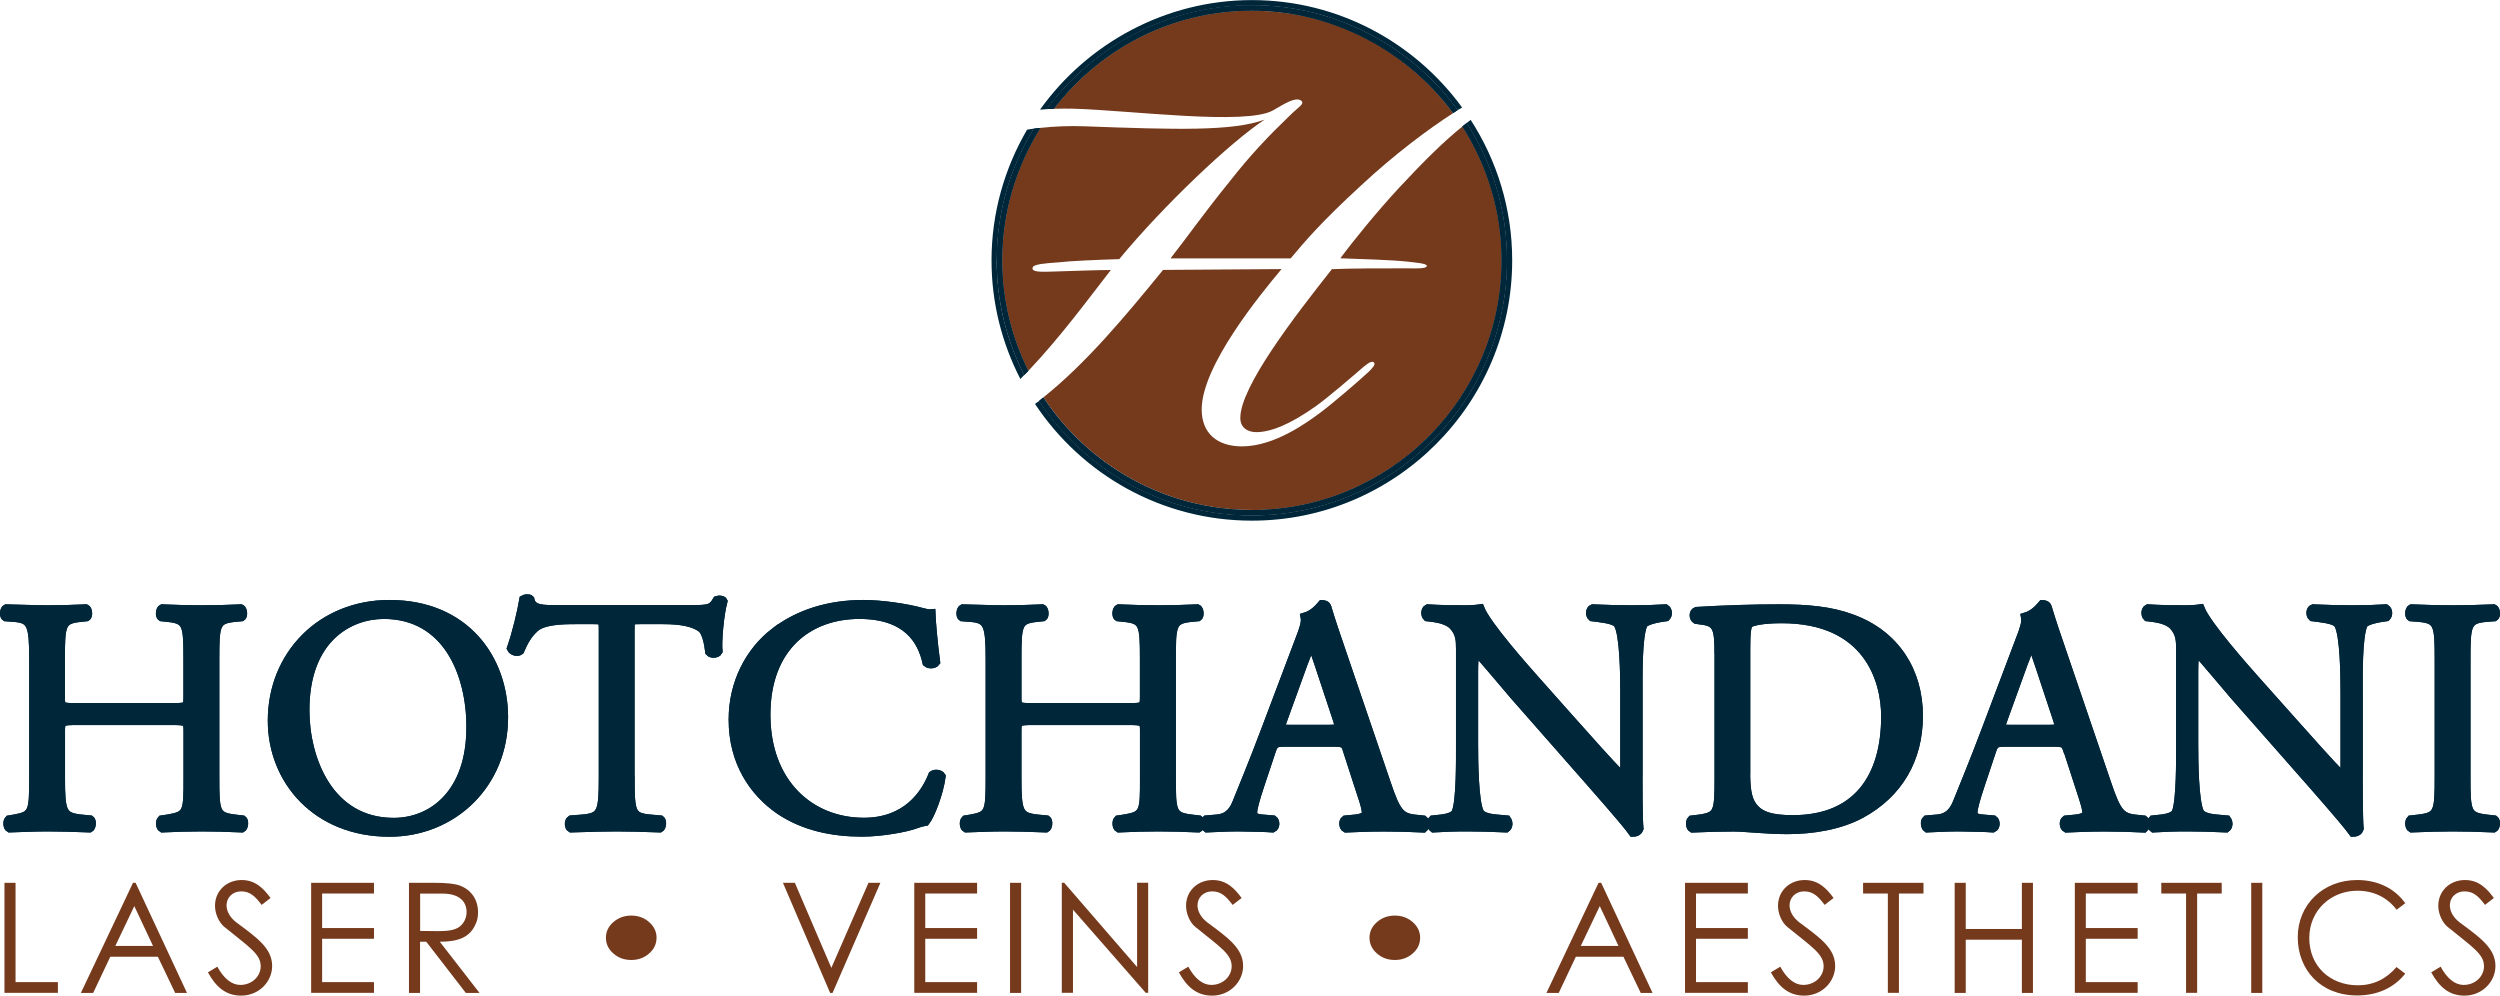
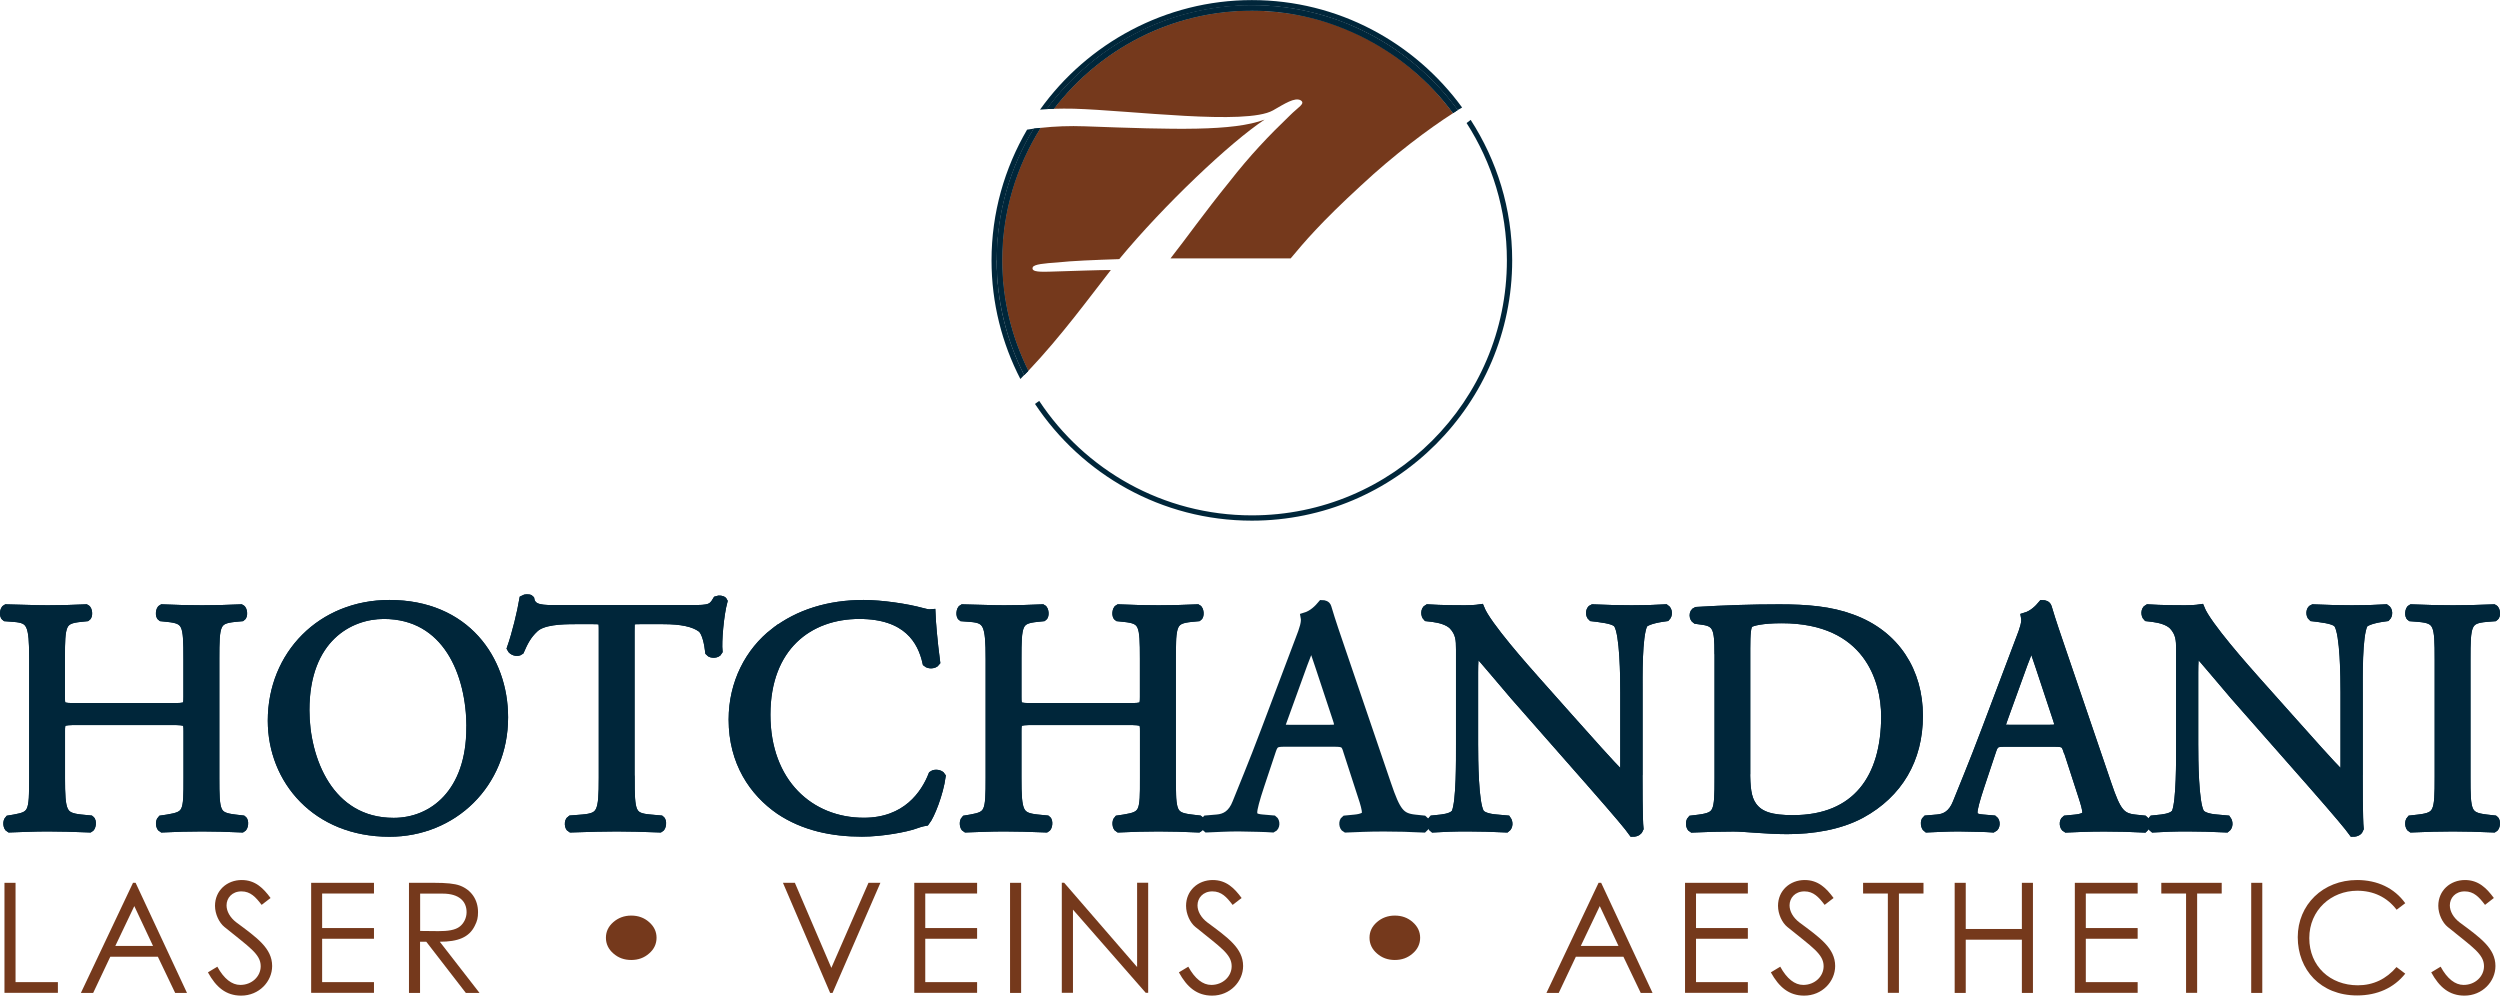
<svg xmlns="http://www.w3.org/2000/svg" id="Layer_2" viewBox="0 0 268.6 106.97">
  <defs>
    <style>.cls-1,.cls-2{fill:#00263a;}.cls-3{fill:#75391c;}.cls-2{stroke:#00263a;stroke-width:.94px;}</style>
  </defs>
  <g id="Layer_1-2">
    <path class="cls-2" d="M8.28,77.43c-1.7,0-1.77.07-1.77,1.13v4.99c0,3.72.18,4.21,2.16,4.43l1.03.1c.21.15.14.78-.07.89-1.91-.07-3.12-.11-4.5-.11-1.52,0-2.73.07-4.11.11-.21-.11-.28-.67-.07-.89l.6-.1c1.98-.35,2.05-.71,2.05-4.43v-12.74c0-3.72-.25-4.32-2.09-4.46l-.92-.07c-.21-.14-.14-.78.07-.88,1.74.03,2.94.1,4.46.1,1.38,0,2.58-.03,4.11-.1.21.1.28.74.07.88l-.67.07c-2.05.21-2.13.74-2.13,4.46v4.07c0,1.1.07,1.13,1.77,1.13h10.13c1.7,0,1.77-.03,1.77-1.13v-4.07c0-3.72-.07-4.25-2.16-4.46l-.67-.07c-.21-.14-.14-.78.07-.88,1.63.07,2.83.1,4.29.1s2.58-.03,4.18-.1c.21.1.28.74.07.88l-.74.07c-2.05.21-2.12.74-2.12,4.46v12.74c0,3.72.07,4.18,2.12,4.43l.85.1c.21.15.14.78-.07.89-1.7-.07-2.9-.11-4.28-.11-1.45,0-2.73.04-4.29.11-.21-.11-.28-.67-.07-.89l.67-.1c2.16-.35,2.16-.71,2.16-4.43v-4.99c0-1.06-.07-1.13-1.77-1.13h-10.13Z" />
    <path class="cls-2" d="M29.24,77.43c0-7.08,5.31-12.5,12.6-12.5,8.18,0,12.28,5.91,12.28,12.14,0,7.15-5.45,12.36-12.28,12.36-7.86,0-12.6-5.63-12.6-12ZM50.58,78.17c0-5.84-2.58-12.14-9.35-12.14-3.68,0-8.46,2.51-8.46,10.27,0,5.24,2.55,12.04,9.52,12.04,4.25,0,8.28-3.19,8.28-10.16Z" />
    <path class="cls-2" d="M67.72,83.55c0,3.72.07,4.25,2.12,4.43l1.13.1c.21.15.14.78-.07.89-2.02-.07-3.22-.11-4.64-.11s-2.66.04-4.92.11c-.21-.11-.28-.71,0-.89l1.27-.1c2.02-.18,2.19-.71,2.19-4.43v-15.83c0-1.09,0-1.13-1.06-1.13h-1.95c-1.52,0-3.47.07-4.35.88-.85.78-1.2,1.56-1.59,2.44-.28.21-.78.04-.92-.25.56-1.59,1.1-3.86,1.34-5.27.11-.07.57-.11.67,0,.21,1.13,1.38,1.09,3.01,1.09h14.34c1.91,0,2.23-.07,2.76-.99.18-.07.57-.04.64.11-.39,1.45-.64,4.32-.53,5.38-.14.28-.74.28-.92.07-.1-.88-.35-2.19-.88-2.58-.81-.6-2.16-.88-4.11-.88h-2.51c-1.06,0-1.03.04-1.03,1.2v15.75Z" />
    <path class="cls-2" d="M83.22,67.94c2.58-2.01,5.88-3.01,9.56-3.01,1.91,0,4.6.39,6.27.85.42.11.67.18.99.15.03.81.21,3.04.5,5.2-.18.25-.71.28-.96.07-.53-2.41-2.12-5.17-7.26-5.17-5.42,0-10.02,3.43-10.02,10.76s4.71,11.54,10.51,11.54c4.57,0,6.58-2.97,7.4-5.06.25-.18.78-.1.92.14-.25,1.84-1.17,4.18-1.7,4.85-.43.07-.85.21-1.24.35-.78.28-3.33.81-5.59.81-3.19,0-6.23-.64-8.82-2.37-2.83-1.95-5.03-5.17-5.03-9.74,0-3.93,1.77-7.29,4.46-9.38Z" />
    <path class="cls-2" d="M111.04,77.43c-1.7,0-1.77.07-1.77,1.13v4.99c0,3.72.18,4.21,2.16,4.43l1.03.1c.21.15.14.78-.07.89-1.91-.07-3.11-.11-4.5-.11-1.52,0-2.73.07-4.11.11-.21-.11-.28-.67-.07-.89l.6-.1c1.98-.35,2.05-.71,2.05-4.43v-12.74c0-3.72-.25-4.32-2.09-4.46l-.92-.07c-.21-.14-.14-.78.07-.88,1.73.03,2.94.1,4.46.1,1.38,0,2.58-.03,4.11-.1.21.1.28.74.07.88l-.67.07c-2.05.21-2.12.74-2.12,4.46v4.07c0,1.1.07,1.13,1.77,1.13h10.12c1.7,0,1.77-.03,1.77-1.13v-4.07c0-3.72-.07-4.25-2.16-4.46l-.67-.07c-.21-.14-.14-.78.07-.88,1.63.07,2.83.1,4.29.1s2.58-.03,4.18-.1c.21.1.28.74.07.88l-.74.07c-2.05.21-2.12.74-2.12,4.46v12.74c0,3.72.07,4.18,2.12,4.43l.85.1c.21.15.14.78-.07.89-1.7-.07-2.9-.11-4.28-.11-1.45,0-2.73.04-4.29.11-.21-.11-.28-.67-.07-.89l.67-.1c2.16-.35,2.16-.71,2.16-4.43v-4.99c0-1.06-.07-1.13-1.77-1.13h-10.12Z" />
-     <path class="cls-2" d="M144.77,80.65c-.25-.78-.39-.89-1.45-.89h-5.35c-.89,0-1.1.11-1.35.85l-1.24,3.72c-.53,1.59-.78,2.55-.78,2.94,0,.43.18.64,1.03.71l1.17.1c.25.18.25.75-.07.89-.92-.07-2.02-.07-3.68-.11-1.17,0-2.44.07-3.4.11-.21-.14-.28-.71-.07-.89l1.17-.1c.85-.07,1.63-.46,2.12-1.73.64-1.63,1.63-3.93,3.12-7.89l3.61-9.56c.5-1.27.71-1.95.6-2.51.85-.25,1.45-.88,1.84-1.35.21,0,.46.07.53.32.46,1.56,1.03,3.19,1.56,4.75l4.85,14.23c1.02,3.04,1.49,3.58,3.01,3.75l.95.1c.25.18.18.75,0,.89-1.45-.07-2.69-.11-4.28-.11-1.7,0-3.04.07-4.07.11-.28-.14-.32-.71-.07-.89l1.02-.1c.75-.07,1.24-.28,1.24-.63,0-.39-.17-1.03-.46-1.88l-1.56-4.81ZM137.76,77.49c-.28.82-.25.85.75.85h4.36c1.02,0,1.1-.14.78-1.1l-1.91-5.77c-.28-.85-.6-1.8-.81-2.23h-.07c-.1.18-.46,1.03-.85,2.09l-2.23,6.16Z" />
    <path class="cls-2" d="M176,82.84c0,1.06,0,5.27.11,6.2-.07.21-.29.39-.67.39-.42-.6-1.45-1.84-4.53-5.35l-8.21-9.34c-.95-1.1-3.36-4-4.11-4.78h-.07c-.14.43-.18,1.24-.18,2.3v7.72c0,1.66.04,6.26.64,7.33.21.39.92.6,1.81.67l1.1.1c.21.29.18.71-.07.89-1.59-.07-2.83-.11-4.14-.11-1.49,0-2.44.04-3.68.11-.25-.18-.28-.67-.07-.89l.95-.1c.81-.1,1.38-.32,1.56-.71.5-1.27.46-5.59.46-7.29v-10.23c0-.99-.03-1.74-.78-2.55-.49-.49-1.34-.74-2.19-.85l-.61-.07c-.21-.21-.21-.74.07-.88,1.49.1,3.36.1,4,.1.56,0,1.17-.03,1.63-.1.71,1.8,4.89,6.48,6.05,7.79l3.43,3.86c2.44,2.73,4.18,4.71,5.84,6.41h.07c.14-.18.14-.74.14-1.49v-7.58c0-1.66-.04-6.27-.71-7.33-.21-.32-.78-.53-2.2-.71l-.6-.07c-.25-.21-.21-.78.07-.88,1.63.07,2.83.1,4.18.1,1.52,0,2.44-.03,3.65-.1.28.18.28.67.07.88l-.49.07c-1.13.18-1.84.46-1.98.74-.6,1.27-.53,5.67-.53,7.29v8.46Z" />
    <path class="cls-2" d="M184.67,70.1c0-2.48-.18-3.22-1.66-3.43l-.78-.11c-.29-.18-.32-.74.03-.88,3.01-.18,5.88-.28,8.89-.28s5.49.21,7.79,1.06c4.78,1.73,7.19,5.77,7.19,10.44s-2.16,8.36-6.19,10.55c-2.3,1.24-5.21,1.7-7.93,1.7-2.27,0-4.53-.28-5.77-.28-1.49,0-2.76.04-4.43.11-.21-.11-.28-.67-.07-.89l.82-.1c2.05-.28,2.12-.71,2.12-4.43v-13.45ZM187.57,82.74c0,1.88.11,3.01.71,3.86.78,1.1,2.12,1.45,4.35,1.45,6.87,0,9.95-4.5,9.95-11.08,0-3.89-1.88-10.48-11.15-10.48-2.09,0-3.22.28-3.5.5-.28.21-.35,1.1-.35,2.69v13.06Z" />
    <path class="cls-2" d="M222.15,80.65c-.25-.78-.39-.89-1.45-.89h-5.34c-.89,0-1.1.11-1.35.85l-1.24,3.72c-.53,1.59-.78,2.55-.78,2.94,0,.43.18.64,1.03.71l1.17.1c.25.18.25.75-.07.89-.92-.07-2.02-.07-3.68-.11-1.17,0-2.44.07-3.4.11-.21-.14-.28-.71-.07-.89l1.17-.1c.85-.07,1.63-.46,2.13-1.73.64-1.63,1.63-3.93,3.12-7.89l3.61-9.56c.5-1.27.71-1.95.6-2.51.85-.25,1.45-.88,1.84-1.35.21,0,.46.07.53.32.46,1.56,1.03,3.19,1.56,4.75l4.85,14.23c1.03,3.04,1.49,3.58,3.01,3.75l.96.1c.25.18.17.75,0,.89-1.45-.07-2.69-.11-4.28-.11-1.7,0-3.05.07-4.07.11-.28-.14-.32-.71-.07-.89l1.03-.1c.74-.07,1.24-.28,1.24-.63,0-.39-.18-1.03-.46-1.88l-1.56-4.81ZM215.15,77.49c-.28.82-.25.85.74.85h4.36c1.03,0,1.1-.14.78-1.1l-1.91-5.77c-.28-.85-.6-1.8-.82-2.23h-.07c-.1.18-.46,1.03-.85,2.09l-2.23,6.16Z" />
    <path class="cls-2" d="M253.38,82.84c0,1.06,0,5.27.1,6.2-.07.21-.28.39-.67.39-.43-.6-1.45-1.84-4.53-5.35l-8.22-9.34c-.95-1.1-3.36-4-4.1-4.78h-.07c-.14.43-.18,1.24-.18,2.3v7.72c0,1.66.04,6.26.64,7.33.22.39.92.6,1.81.67l1.09.1c.21.29.18.71-.07.89-1.59-.07-2.83-.11-4.14-.11-1.49,0-2.44.04-3.68.11-.25-.18-.28-.67-.07-.89l.96-.1c.81-.1,1.38-.32,1.56-.71.49-1.27.46-5.59.46-7.29v-10.23c0-.99-.04-1.74-.78-2.55-.49-.49-1.34-.74-2.19-.85l-.6-.07c-.21-.21-.21-.74.07-.88,1.49.1,3.36.1,4,.1.57,0,1.17-.03,1.63-.1.71,1.8,4.89,6.48,6.05,7.79l3.44,3.86c2.44,2.73,4.18,4.71,5.84,6.41h.07c.14-.18.14-.74.14-1.49v-7.58c0-1.66-.04-6.27-.71-7.33-.21-.32-.78-.53-2.19-.71l-.6-.07c-.25-.21-.21-.78.07-.88,1.63.07,2.83.1,4.18.1,1.52,0,2.44-.03,3.64-.1.28.18.28.67.07.88l-.5.07c-1.13.18-1.84.46-1.98.74-.6,1.27-.53,5.67-.53,7.29v8.46Z" />
    <path class="cls-2" d="M262.05,70.88c0-3.75-.07-4.35-2.16-4.53l-.88-.07c-.21-.14-.14-.78.07-.88,1.77.07,2.97.1,4.46.1s2.62-.03,4.39-.1c.22.1.29.74.07.88l-.88.07c-2.09.18-2.16.78-2.16,4.53v12.6c0,3.75.07,4.25,2.16,4.5l.88.1c.21.15.14.78-.07.89-1.77-.07-2.97-.11-4.39-.11-1.49,0-2.69.04-4.46.11-.21-.11-.28-.67-.07-.89l.88-.1c2.09-.25,2.16-.74,2.16-4.5v-12.6Z" />
    <path class="cls-2" d="M8.29,77.43c-1.7,0-1.77.07-1.77,1.13v4.99c0,3.72.18,4.21,2.16,4.43l1.03.1c.21.15.14.78-.07.89-1.91-.07-3.12-.11-4.5-.11-1.52,0-2.73.07-4.11.11-.21-.11-.28-.67-.07-.89l.6-.1c1.98-.35,2.05-.71,2.05-4.43v-12.74c0-3.72-.25-4.32-2.09-4.46l-.92-.07c-.21-.14-.14-.78.07-.88,1.74.03,2.94.1,4.46.1,1.38,0,2.58-.03,4.11-.1.21.1.28.74.07.88l-.67.07c-2.05.21-2.13.74-2.13,4.46v4.07c0,1.1.07,1.13,1.77,1.13h10.13c1.7,0,1.77-.03,1.77-1.13v-4.07c0-3.72-.07-4.25-2.16-4.46l-.67-.07c-.21-.14-.14-.78.07-.88,1.63.07,2.83.1,4.29.1s2.58-.03,4.18-.1c.21.1.28.74.07.88l-.74.07c-2.05.21-2.12.74-2.12,4.46v12.74c0,3.72.07,4.18,2.12,4.43l.85.1c.21.15.14.78-.07.89-1.7-.07-2.9-.11-4.28-.11-1.45,0-2.73.04-4.29.11-.21-.11-.28-.67-.07-.89l.67-.1c2.16-.35,2.16-.71,2.16-4.43v-4.99c0-1.06-.07-1.13-1.77-1.13h-10.13Z" />
    <path class="cls-2" d="M29.24,77.43c0-7.08,5.31-12.5,12.6-12.5,8.18,0,12.28,5.91,12.28,12.14,0,7.15-5.45,12.36-12.28,12.36-7.86,0-12.6-5.63-12.6-12ZM50.59,78.17c0-5.84-2.58-12.14-9.35-12.14-3.68,0-8.46,2.51-8.46,10.27,0,5.24,2.55,12.04,9.52,12.04,4.25,0,8.28-3.19,8.28-10.16Z" />
    <path class="cls-2" d="M67.72,83.55c0,3.72.07,4.25,2.12,4.43l1.13.1c.21.15.14.78-.07.89-2.02-.07-3.22-.11-4.64-.11s-2.66.04-4.92.11c-.21-.11-.28-.71,0-.89l1.27-.1c2.02-.18,2.19-.71,2.19-4.43v-15.83c0-1.09,0-1.13-1.06-1.13h-1.95c-1.52,0-3.47.07-4.35.88-.85.78-1.2,1.56-1.59,2.44-.28.21-.78.04-.92-.25.56-1.59,1.1-3.86,1.34-5.27.11-.07.57-.11.67,0,.21,1.13,1.38,1.09,3.01,1.09h14.34c1.91,0,2.23-.07,2.76-.99.18-.07.57-.04.64.11-.39,1.45-.64,4.32-.53,5.38-.14.28-.74.28-.92.07-.1-.88-.35-2.19-.88-2.58-.81-.6-2.16-.88-4.11-.88h-2.51c-1.06,0-1.03.04-1.03,1.2v15.75Z" />
    <path class="cls-2" d="M83.22,67.94c2.58-2.01,5.88-3.01,9.56-3.01,1.91,0,4.6.39,6.27.85.42.11.67.18.99.15.03.81.21,3.04.5,5.2-.18.25-.71.28-.95.07-.53-2.41-2.12-5.17-7.26-5.17-5.42,0-10.02,3.43-10.02,10.76s4.71,11.54,10.51,11.54c4.57,0,6.58-2.97,7.4-5.06.25-.18.78-.1.92.14-.25,1.84-1.17,4.18-1.7,4.85-.43.07-.85.21-1.24.35-.78.28-3.33.81-5.59.81-3.19,0-6.23-.64-8.82-2.37-2.83-1.95-5.03-5.17-5.03-9.74,0-3.93,1.77-7.29,4.46-9.38Z" />
    <path class="cls-2" d="M111.05,77.43c-1.7,0-1.77.07-1.77,1.13v4.99c0,3.72.18,4.21,2.16,4.43l1.03.1c.21.15.14.78-.07.89-1.91-.07-3.11-.11-4.5-.11-1.52,0-2.73.07-4.11.11-.21-.11-.28-.67-.07-.89l.6-.1c1.98-.35,2.05-.71,2.05-4.43v-12.74c0-3.72-.25-4.32-2.09-4.46l-.92-.07c-.21-.14-.14-.78.07-.88,1.73.03,2.94.1,4.46.1,1.38,0,2.58-.03,4.11-.1.21.1.28.74.07.88l-.67.07c-2.05.21-2.12.74-2.12,4.46v4.07c0,1.1.07,1.13,1.77,1.13h10.13c1.7,0,1.77-.03,1.77-1.13v-4.07c0-3.72-.07-4.25-2.16-4.46l-.67-.07c-.21-.14-.14-.78.07-.88,1.63.07,2.83.1,4.29.1s2.58-.03,4.18-.1c.21.1.28.74.07.88l-.74.07c-2.05.21-2.12.74-2.12,4.46v12.74c0,3.72.07,4.18,2.12,4.43l.85.1c.21.15.14.78-.07.89-1.7-.07-2.9-.11-4.28-.11-1.45,0-2.73.04-4.29.11-.21-.11-.28-.67-.07-.89l.67-.1c2.16-.35,2.16-.71,2.16-4.43v-4.99c0-1.06-.07-1.13-1.77-1.13h-10.13Z" />
    <path class="cls-2" d="M144.78,80.65c-.25-.78-.39-.89-1.45-.89h-5.35c-.89,0-1.1.11-1.35.85l-1.24,3.72c-.53,1.59-.78,2.55-.78,2.94,0,.43.18.64,1.03.71l1.17.1c.25.18.25.75-.07.89-.92-.07-2.02-.07-3.68-.11-1.17,0-2.44.07-3.4.11-.21-.14-.28-.71-.07-.89l1.17-.1c.85-.07,1.63-.46,2.12-1.73.64-1.63,1.63-3.93,3.12-7.89l3.61-9.56c.5-1.27.71-1.95.6-2.51.85-.25,1.45-.88,1.84-1.35.21,0,.46.07.53.32.46,1.56,1.03,3.19,1.56,4.75l4.85,14.23c1.03,3.04,1.49,3.58,3.01,3.75l.95.1c.25.18.18.75,0,.89-1.45-.07-2.69-.11-4.28-.11-1.7,0-3.04.07-4.07.11-.28-.14-.32-.71-.07-.89l1.03-.1c.75-.07,1.24-.28,1.24-.63,0-.39-.17-1.03-.46-1.88l-1.56-4.81ZM137.77,77.49c-.28.82-.25.85.75.85h4.35c1.03,0,1.1-.14.78-1.1l-1.91-5.77c-.28-.85-.6-1.8-.81-2.23h-.07c-.11.18-.46,1.03-.85,2.09l-2.23,6.16Z" />
    <path class="cls-2" d="M176,82.84c0,1.06,0,5.27.11,6.2-.07.21-.29.39-.67.39-.42-.6-1.45-1.84-4.53-5.35l-8.21-9.34c-.95-1.1-3.36-4-4.11-4.78h-.07c-.14.43-.18,1.24-.18,2.3v7.72c0,1.66.04,6.26.64,7.33.21.39.92.6,1.81.67l1.1.1c.21.29.18.71-.07.89-1.59-.07-2.83-.11-4.14-.11-1.49,0-2.44.04-3.68.11-.25-.18-.29-.67-.07-.89l.95-.1c.81-.1,1.38-.32,1.56-.71.5-1.27.46-5.59.46-7.29v-10.23c0-.99-.03-1.74-.78-2.55-.49-.49-1.34-.74-2.19-.85l-.61-.07c-.21-.21-.21-.74.07-.88,1.49.1,3.36.1,4,.1.56,0,1.17-.03,1.63-.1.71,1.8,4.89,6.48,6.05,7.79l3.43,3.86c2.44,2.73,4.18,4.71,5.84,6.41h.07c.14-.18.14-.74.14-1.49v-7.58c0-1.66-.04-6.27-.71-7.33-.21-.32-.78-.53-2.2-.71l-.6-.07c-.25-.21-.21-.78.07-.88,1.63.07,2.83.1,4.18.1,1.52,0,2.44-.03,3.65-.1.28.18.28.67.07.88l-.49.07c-1.13.18-1.84.46-1.98.74-.6,1.27-.53,5.67-.53,7.29v8.46Z" />
    <path class="cls-2" d="M184.67,70.1c0-2.48-.18-3.22-1.67-3.43l-.78-.11c-.28-.18-.32-.74.04-.88,3.01-.18,5.88-.28,8.89-.28s5.49.21,7.79,1.06c4.78,1.73,7.19,5.77,7.19,10.44s-2.16,8.36-6.19,10.55c-2.3,1.24-5.21,1.7-7.93,1.7-2.27,0-4.53-.28-5.77-.28-1.49,0-2.76.04-4.43.11-.21-.11-.28-.67-.07-.89l.82-.1c2.05-.28,2.12-.71,2.12-4.43v-13.45ZM187.57,82.74c0,1.88.11,3.01.71,3.86.78,1.1,2.12,1.45,4.35,1.45,6.87,0,9.95-4.5,9.95-11.08,0-3.89-1.88-10.48-11.15-10.48-2.09,0-3.22.28-3.5.5-.28.21-.35,1.1-.35,2.69v13.06Z" />
    <path class="cls-2" d="M222.16,80.65c-.25-.78-.39-.89-1.45-.89h-5.34c-.89,0-1.1.11-1.35.85l-1.24,3.72c-.53,1.59-.78,2.55-.78,2.94,0,.43.18.64,1.03.71l1.17.1c.25.18.25.75-.07.89-.92-.07-2.02-.07-3.68-.11-1.17,0-2.44.07-3.4.11-.21-.14-.28-.71-.07-.89l1.17-.1c.85-.07,1.63-.46,2.13-1.73.64-1.63,1.63-3.93,3.12-7.89l3.61-9.56c.5-1.27.71-1.95.6-2.51.85-.25,1.45-.88,1.84-1.35.21,0,.46.07.53.32.46,1.56,1.03,3.19,1.56,4.75l4.85,14.23c1.03,3.04,1.49,3.58,3.01,3.75l.96.1c.25.18.17.75,0,.89-1.45-.07-2.69-.11-4.28-.11-1.7,0-3.04.07-4.07.11-.28-.14-.32-.71-.07-.89l1.03-.1c.74-.07,1.24-.28,1.24-.63,0-.39-.18-1.03-.46-1.88l-1.56-4.81ZM215.15,77.49c-.28.82-.25.85.74.85h4.35c1.03,0,1.1-.14.78-1.1l-1.91-5.77c-.28-.85-.6-1.8-.82-2.23h-.07c-.11.18-.46,1.03-.85,2.09l-2.23,6.16Z" />
    <path class="cls-2" d="M253.38,82.84c0,1.06,0,5.27.11,6.2-.07.21-.28.39-.67.39-.43-.6-1.45-1.84-4.53-5.35l-8.22-9.34c-.95-1.1-3.36-4-4.1-4.78h-.08c-.14.43-.18,1.24-.18,2.3v7.72c0,1.66.04,6.26.64,7.33.22.39.92.6,1.81.67l1.09.1c.21.29.18.71-.07.89-1.59-.07-2.83-.11-4.14-.11-1.49,0-2.45.04-3.68.11-.25-.18-.28-.67-.07-.89l.96-.1c.81-.1,1.38-.32,1.56-.71.49-1.27.46-5.59.46-7.29v-10.23c0-.99-.04-1.74-.78-2.55-.49-.49-1.34-.74-2.2-.85l-.6-.07c-.21-.21-.21-.74.07-.88,1.49.1,3.36.1,4,.1.57,0,1.17-.03,1.63-.1.71,1.8,4.89,6.48,6.05,7.79l3.44,3.86c2.44,2.73,4.18,4.71,5.84,6.41h.07c.14-.18.14-.74.14-1.49v-7.58c0-1.66-.04-6.27-.71-7.33-.21-.32-.78-.53-2.19-.71l-.6-.07c-.25-.21-.21-.78.07-.88,1.63.07,2.83.1,4.18.1,1.52,0,2.44-.03,3.64-.1.29.18.29.67.07.88l-.5.07c-1.13.18-1.84.46-1.98.74-.6,1.27-.53,5.67-.53,7.29v8.46Z" />
    <path class="cls-2" d="M262.05,70.88c0-3.75-.07-4.35-2.16-4.53l-.88-.07c-.21-.14-.14-.78.07-.88,1.77.07,2.97.1,4.46.1s2.62-.03,4.39-.1c.22.1.29.74.07.88l-.88.07c-2.09.18-2.16.78-2.16,4.53v12.6c0,3.75.07,4.25,2.16,4.5l.88.1c.21.15.15.78-.07.89-1.77-.07-2.97-.11-4.39-.11-1.49,0-2.69.04-4.46.11-.21-.11-.28-.67-.07-.89l.88-.1c2.09-.25,2.16-.74,2.16-4.5v-12.6Z" />
    <path class="cls-3" d="M110.48,39.85c3.52-3.71,6.56-7.88,8.87-10.84-1.44,0-3.52.09-6.68.18-.63,0-1.9.09-1.72-.45.09-.36,1.35-.45,2.62-.54,1.62-.18,4.06-.27,6.68-.36,4.78-5.78,11.92-12.55,15.62-14.99-3.43,1.27-9.57,1.08-19.32.72-1.63-.06-3.22,0-4.76.17-2.6,4.13-4.12,9-4.12,14.23,0,4.27,1.03,8.29,2.81,11.88Z" />
    <path class="cls-3" d="M134.5,1.14c-8.67,0-16.37,4.15-21.28,10.55.7-.02,1.41-.03,2.15-.01,6.14.18,18.51,1.81,21.4.18,1.26-.72,2.35-1.44,2.98-1.08.54.36-.27.72-1.17,1.63-2.26,2.17-4.24,4.24-6.5,7.13-2.71,3.34-4.61,6.05-6.32,8.22h12.91c1.44-1.72,3.16-3.79,7.58-7.85,3.5-3.27,7.28-6.1,9.87-7.75-4.89-6.66-12.74-11.01-21.62-11.01Z" />
-     <path class="cls-3" d="M134.5,54.8c14.8,0,26.84-12.04,26.84-26.83,0-5.29-1.56-10.22-4.22-14.38-1.9,1.53-3.91,3.48-6.8,6.58-2.35,2.53-5.05,5.87-6.32,7.58,2.44.09,5.59.18,7.22.36.72.09,2.08.18,2.08.45,0,.36-1.36.27-1.99.27-3.16,0-6.14,0-8.21.09-4.07,5.15-9.84,12.64-9.84,15.98,0,1.08.81,1.53,1.72,1.53,1.53,0,3.61-.81,6.41-2.8,1.26-.9,3.79-3.07,5.14-4.24.54-.45.91-.63,1.08-.45.18.18,0,.45-.54.99-1.17,1.08-3.79,3.34-5.23,4.42-1.35.99-4.87,3.61-8.4,3.61-2.61,0-4.33-1.36-4.33-3.97,0-4.7,6.32-12.37,8.58-15.08l-12.73.09c-4.24,5.21-8.32,10.06-12.85,13.69,4.8,7.28,13.05,12.1,22.4,12.1Z" />
    <path class="cls-1" d="M161.9,27.97c0,15.13-12.27,27.4-27.4,27.4-9.55,0-17.95-4.89-22.85-12.3-.15.11-.3.22-.45.33,5.01,7.55,13.58,12.54,23.3,12.54,15.42,0,27.97-12.55,27.97-27.97,0-5.56-1.65-10.73-4.46-15.09-.15.11-.29.23-.44.34,2.73,4.26,4.33,9.31,4.33,14.75Z" />
    <path class="cls-1" d="M134.5.57c9.09,0,17.12,4.44,22.11,11.26.18-.11.32-.19.48-.28-5.09-6.98-13.31-11.54-22.59-11.54s-17.68,4.66-22.76,11.77c.24-.02.48-.04.73-.05,4.99-6.75,12.98-11.15,22.03-11.15Z" />
    <path class="cls-1" d="M107.1,27.97c0-5.19,1.47-10.02,3.97-14.15-.24.03-.48.07-.72.11-2.41,4.13-3.82,8.92-3.82,14.05,0,4.59,1.13,8.92,3.1,12.74.14-.14.28-.28.41-.43-1.87-3.71-2.95-7.88-2.95-12.32Z" />
    <path class="cls-1" d="M134.5.57c-9.04,0-17.03,4.4-22.03,11.15.25-.01.5-.02.75-.03,4.91-6.4,12.61-10.55,21.28-10.55s16.73,4.35,21.62,11.01c.16-.1.34-.22.49-.32-4.99-6.81-13.02-11.26-22.11-11.26Z" />
    <path class="cls-1" d="M134.5.57c-9.04,0-17.03,4.4-22.03,11.15.25-.01.5-.02.75-.03,4.91-6.4,12.61-10.55,21.28-10.55s16.73,4.35,21.62,11.01c.16-.1.34-.22.49-.32-4.99-6.81-13.02-11.26-22.11-11.26Z" />
    <path class="cls-1" d="M110.05,40.29c.14-.15.29-.29.43-.44-1.78-3.59-2.81-7.61-2.81-11.88,0-5.23,1.53-10.1,4.12-14.23-.24.03-.48.05-.72.08-2.5,4.13-3.97,8.97-3.97,14.15,0,4.44,1.08,8.61,2.95,12.32Z" />
    <path class="cls-1" d="M110.05,40.29c.14-.15.29-.29.43-.44-1.78-3.59-2.81-7.61-2.81-11.88,0-5.23,1.53-10.1,4.12-14.23-.24.03-.48.05-.72.08-2.5,4.13-3.97,8.97-3.97,14.15,0,4.44,1.08,8.61,2.95,12.32Z" />
-     <path class="cls-1" d="M134.5,55.37c15.13,0,27.4-12.27,27.4-27.4,0-5.44-1.6-10.49-4.33-14.75-.15.12-.3.24-.46.37,2.66,4.16,4.22,9.09,4.22,14.38,0,14.8-12.04,26.83-26.84,26.83-9.36,0-17.6-4.82-22.4-12.1-.15.12-.3.25-.45.37,4.9,7.41,13.3,12.3,22.85,12.3Z" />
-     <path class="cls-1" d="M134.5,55.37c15.13,0,27.4-12.27,27.4-27.4,0-5.44-1.6-10.49-4.33-14.75-.15.12-.3.24-.46.37,2.66,4.16,4.22,9.09,4.22,14.38,0,14.8-12.04,26.83-26.84,26.83-9.36,0-17.6-4.82-22.4-12.1-.15.12-.3.25-.45.37,4.9,7.41,13.3,12.3,22.85,12.3Z" />
+     <path class="cls-1" d="M134.5,55.37Z" />
    <path class="cls-3" d="M.48,94.85h1.19v10.67h4.55v1.15H.48v-11.83Z" />
    <path class="cls-3" d="M14.57,94.85l5.52,11.83h-1.27l-1.86-3.89h-5.11l-1.84,3.89h-1.32l5.6-11.83h.28ZM14.43,97.35l-2.04,4.28h4.05l-2.01-4.28Z" />
    <path class="cls-3" d="M28.11,97.22c-.64-.84-1.2-1.45-2.17-1.45-1.02,0-1.6.72-1.6,1.5,0,.64.38,1.32,1.05,1.83,2.22,1.65,3.85,2.78,3.85,4.69,0,1.66-1.4,3.18-3.33,3.18-1.63,0-2.7-.91-3.57-2.5l1.01-.61c.71,1.3,1.56,1.96,2.47,1.96,1.24,0,2.19-.91,2.19-2.01,0-1.3-1.22-2.04-3.9-4.22-.56-.45-1.01-1.38-1.01-2.27,0-1.63,1.27-2.77,2.87-2.77,1.45,0,2.32.87,3.1,1.93l-.96.74Z" />
    <path class="cls-3" d="M33.43,94.85h6.75v1.15h-5.57v3.71h5.57v1.15h-5.57v4.66h5.57v1.15h-6.75v-11.83Z" />
    <path class="cls-3" d="M43.95,94.85h2.72c1.24,0,2.17.08,2.75.3,1.22.46,1.94,1.52,1.94,2.85,0,.59-.08.94-.35,1.47-.61,1.24-1.8,1.71-3.76,1.71l4.27,5.5h-1.47l-4.25-5.5h-.67v5.5h-1.19v-11.83ZM45.14,96v4.02c.66,0,1.33.02,1.96.02,1.02,0,1.81-.1,2.32-.51.43-.35.71-.92.71-1.53,0-1.15-.79-1.99-2.57-1.99h-2.42Z" />
    <path class="cls-3" d="M172.03,94.85l5.52,11.83h-1.27l-1.86-3.89h-5.11l-1.84,3.89h-1.32l5.6-11.83h.28ZM171.88,97.35l-2.04,4.28h4.05l-2.01-4.28Z" />
    <path class="cls-3" d="M181.04,94.85h6.75v1.15h-5.57v3.71h5.57v1.15h-5.57v4.66h5.57v1.15h-6.75v-11.83Z" />
    <path class="cls-3" d="M196.04,97.22c-.64-.84-1.2-1.45-2.17-1.45-1.02,0-1.6.72-1.6,1.5,0,.64.38,1.32,1.05,1.83,2.22,1.65,3.85,2.78,3.85,4.69,0,1.66-1.4,3.18-3.33,3.18-1.63,0-2.7-.91-3.58-2.5l1.01-.61c.71,1.3,1.56,1.96,2.47,1.96,1.24,0,2.19-.91,2.19-2.01,0-1.3-1.22-2.04-3.9-4.22-.56-.45-1-1.38-1-2.27,0-1.63,1.27-2.77,2.87-2.77,1.45,0,2.32.87,3.1,1.93l-.96.74Z" />
    <path class="cls-3" d="M200.17,96v-1.15h6.49v1.15h-2.64v10.67h-1.19v-10.67h-2.67Z" />
    <path class="cls-3" d="M210.01,94.85h1.19v4.96h6.03v-4.96h1.19v11.83h-1.19v-5.72h-6.03v5.72h-1.19v-11.83Z" />
    <path class="cls-3" d="M222.92,94.85h6.75v1.15h-5.57v3.71h5.57v1.15h-5.57v4.66h5.57v1.15h-6.75v-11.83Z" />
    <path class="cls-3" d="M232.21,96v-1.15h6.49v1.15h-2.64v10.67h-1.19v-10.67h-2.67Z" />
    <path class="cls-3" d="M241.87,94.85h1.19v11.83h-1.19v-11.83Z" />
    <path class="cls-3" d="M257.49,97.74c-1.04-1.37-2.52-2.04-4.22-2.04-2.8,0-5.16,2.07-5.16,5.09s2.24,5.07,5.22,5.07c1.65,0,3.05-.67,4.15-1.96l.94.71c-1.22,1.53-3.01,2.34-5.17,2.34-3.95,0-6.38-2.78-6.38-6.26s2.7-6.14,6.38-6.14c2.17,0,4,.86,5.17,2.49l-.94.71Z" />
    <path class="cls-3" d="M266.99,97.22c-.64-.84-1.2-1.45-2.18-1.45-1.02,0-1.6.72-1.6,1.5,0,.64.38,1.32,1.05,1.83,2.22,1.65,3.85,2.78,3.85,4.69,0,1.66-1.4,3.18-3.33,3.18-1.63,0-2.7-.91-3.57-2.5l1.01-.61c.71,1.3,1.56,1.96,2.47,1.96,1.24,0,2.19-.91,2.19-2.01,0-1.3-1.22-2.04-3.9-4.22-.56-.45-1.01-1.38-1.01-2.27,0-1.63,1.27-2.77,2.87-2.77,1.45,0,2.32.87,3.1,1.93l-.95.74Z" />
    <path class="cls-3" d="M84.11,94.85h1.29l3.92,9.14,3.99-9.14h1.28l-5.14,11.83h-.26l-5.07-11.83Z" />
    <path class="cls-3" d="M98.23,94.85h6.75v1.15h-5.57v3.71h5.57v1.15h-5.57v4.66h5.57v1.15h-6.75v-11.83Z" />
    <path class="cls-3" d="M108.52,94.85h1.19v11.83h-1.19v-11.83Z" />
    <path class="cls-3" d="M114.08,106.67v-11.83h.25l7.84,9.06v-9.06h1.19v11.83h-.26l-7.82-8.94v8.94h-1.19Z" />
    <path class="cls-3" d="M132.43,97.22c-.64-.84-1.2-1.45-2.17-1.45-1.02,0-1.6.72-1.6,1.5,0,.64.38,1.32,1.05,1.83,2.22,1.65,3.85,2.78,3.85,4.69,0,1.66-1.4,3.18-3.33,3.18-1.63,0-2.7-.91-3.57-2.5l1.01-.61c.71,1.3,1.56,1.96,2.47,1.96,1.24,0,2.19-.91,2.19-2.01,0-1.3-1.22-2.04-3.9-4.22-.56-.45-1-1.38-1-2.27,0-1.63,1.27-2.77,2.87-2.77,1.45,0,2.32.87,3.1,1.93l-.96.74Z" />
    <path class="cls-3" d="M149.86,98.37c.75,0,1.39.23,1.92.7.53.46.8,1.03.8,1.68s-.26,1.23-.8,1.69c-.53.47-1.17.7-1.92.7s-1.39-.23-1.92-.7c-.53-.46-.8-1.03-.8-1.69s.27-1.22.8-1.68c.53-.46,1.17-.7,1.92-.7Z" />
    <path class="cls-3" d="M67.82,98.37c.75,0,1.39.23,1.92.7.53.46.8,1.03.8,1.68s-.26,1.23-.8,1.69c-.53.47-1.17.7-1.92.7s-1.39-.23-1.92-.7c-.53-.46-.8-1.03-.8-1.69s.27-1.22.8-1.68c.53-.46,1.17-.7,1.92-.7Z" />
  </g>
</svg>